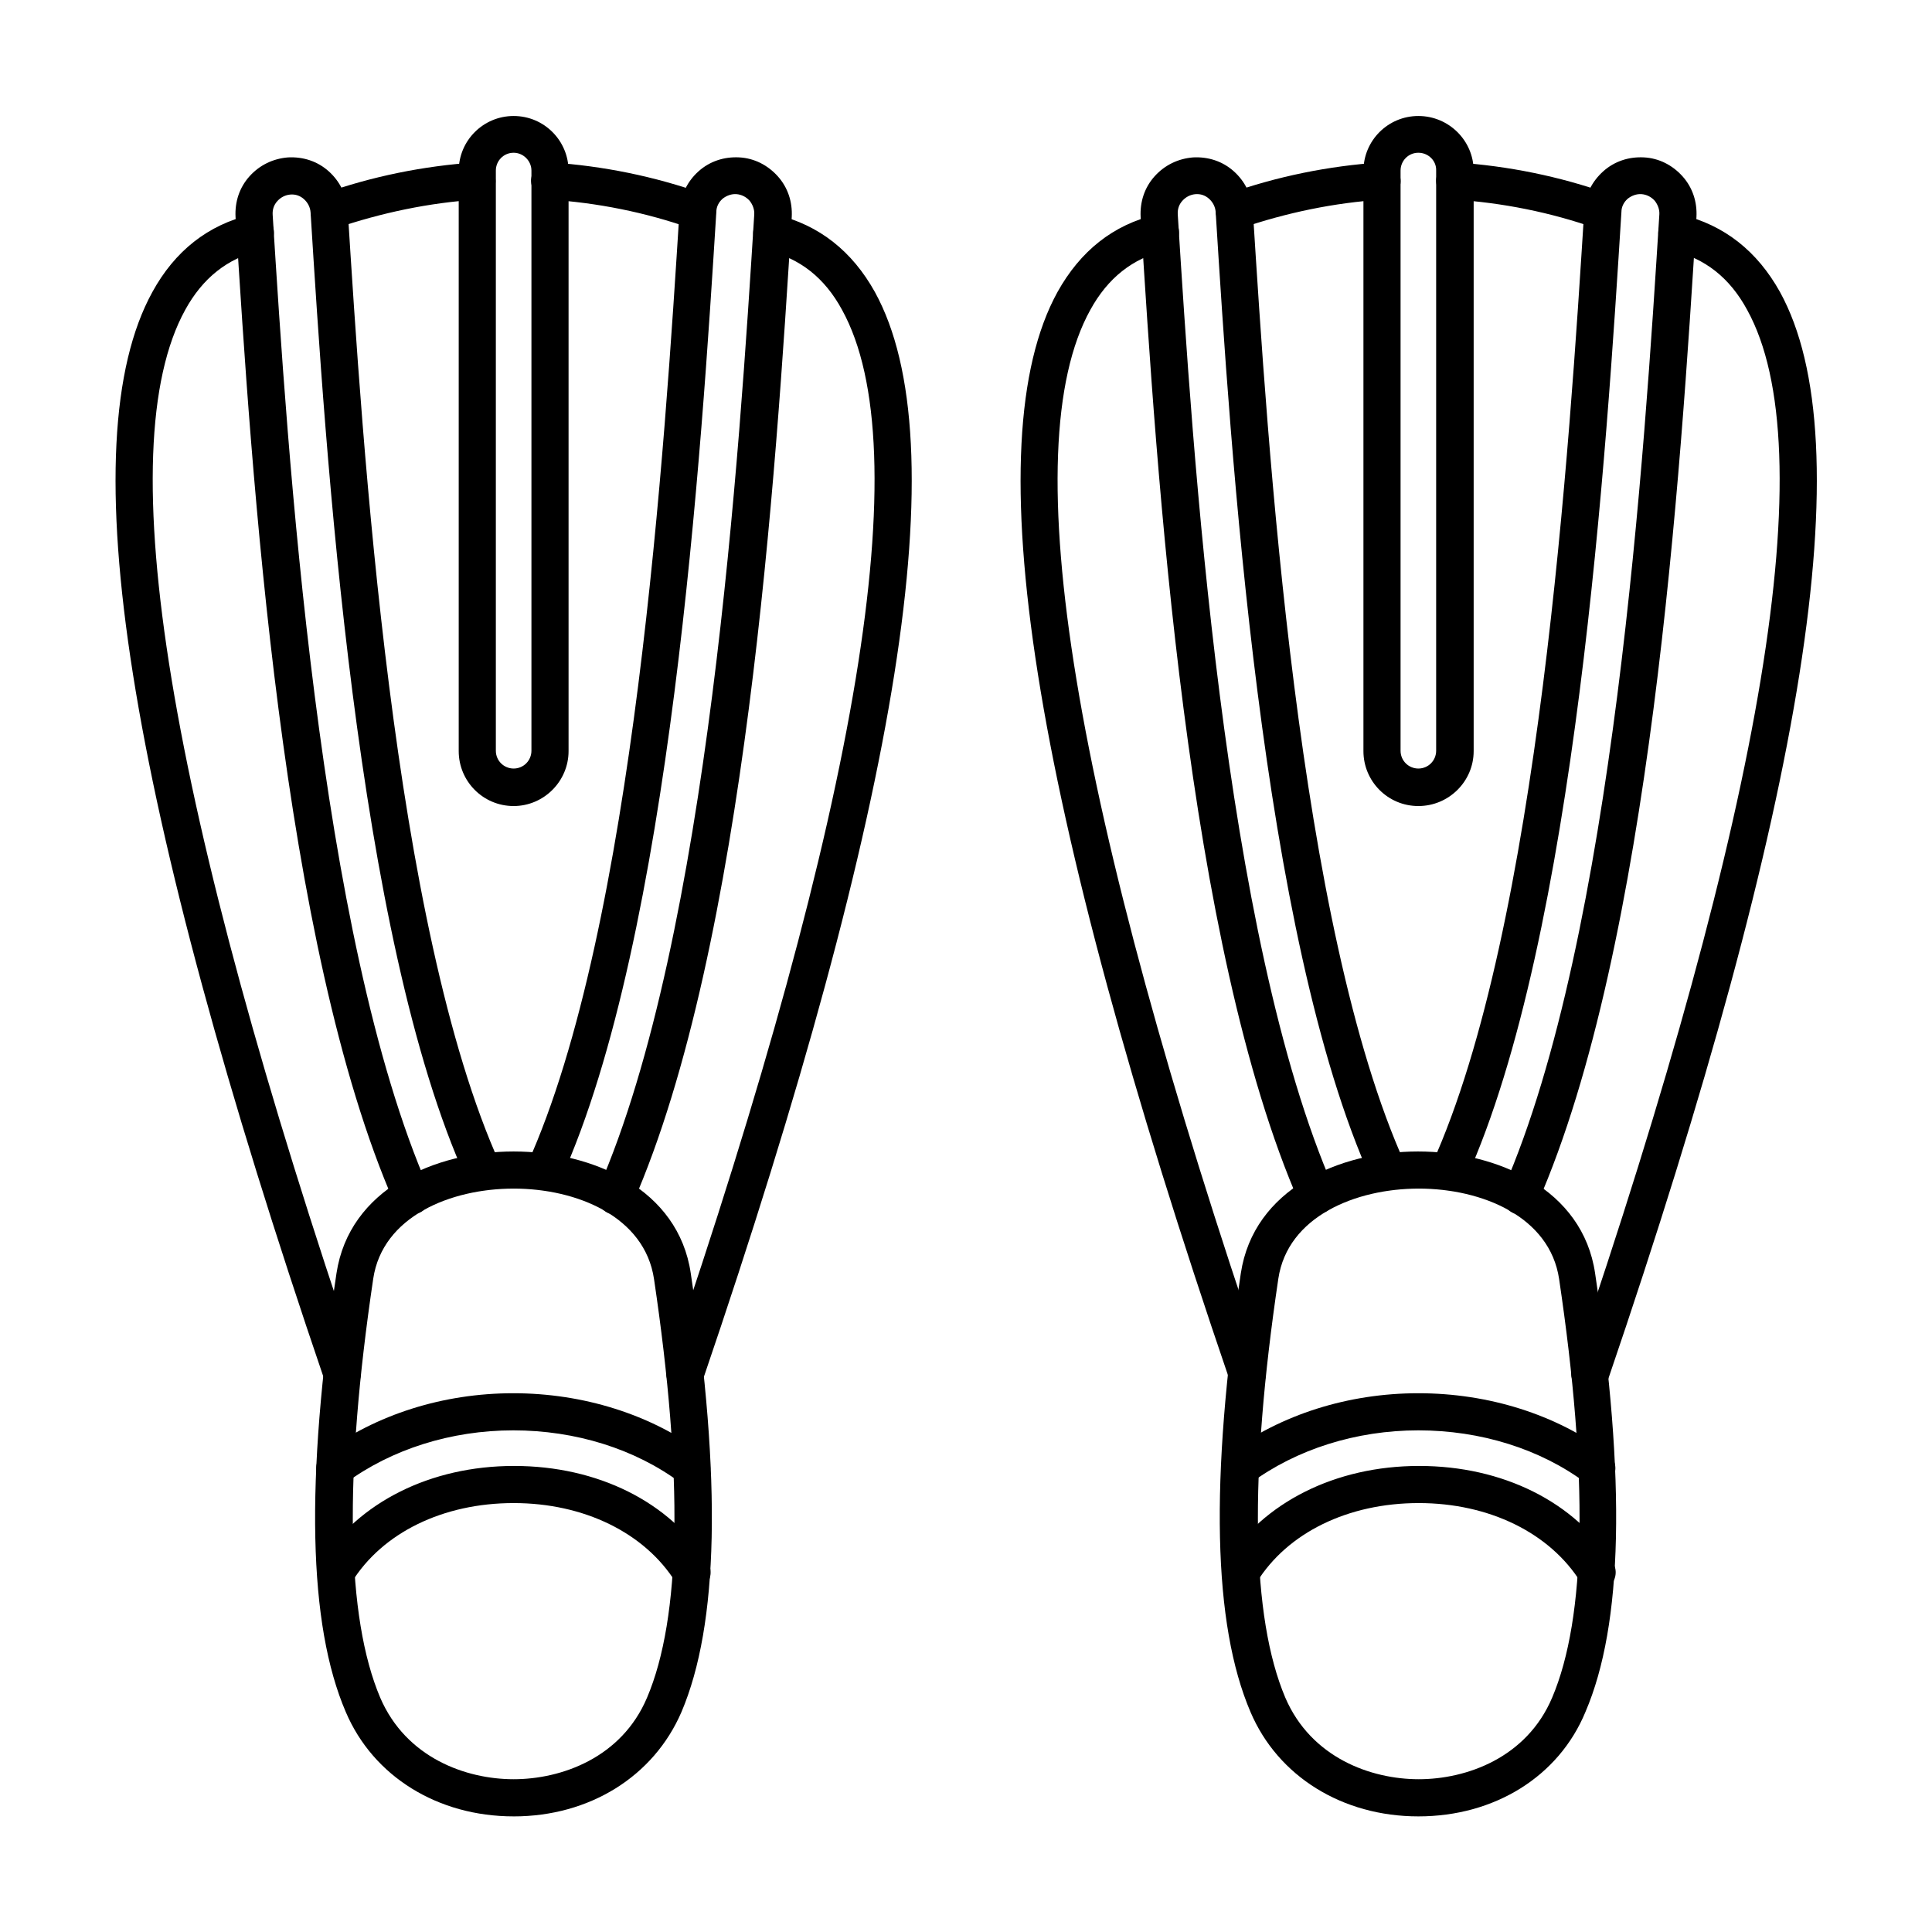
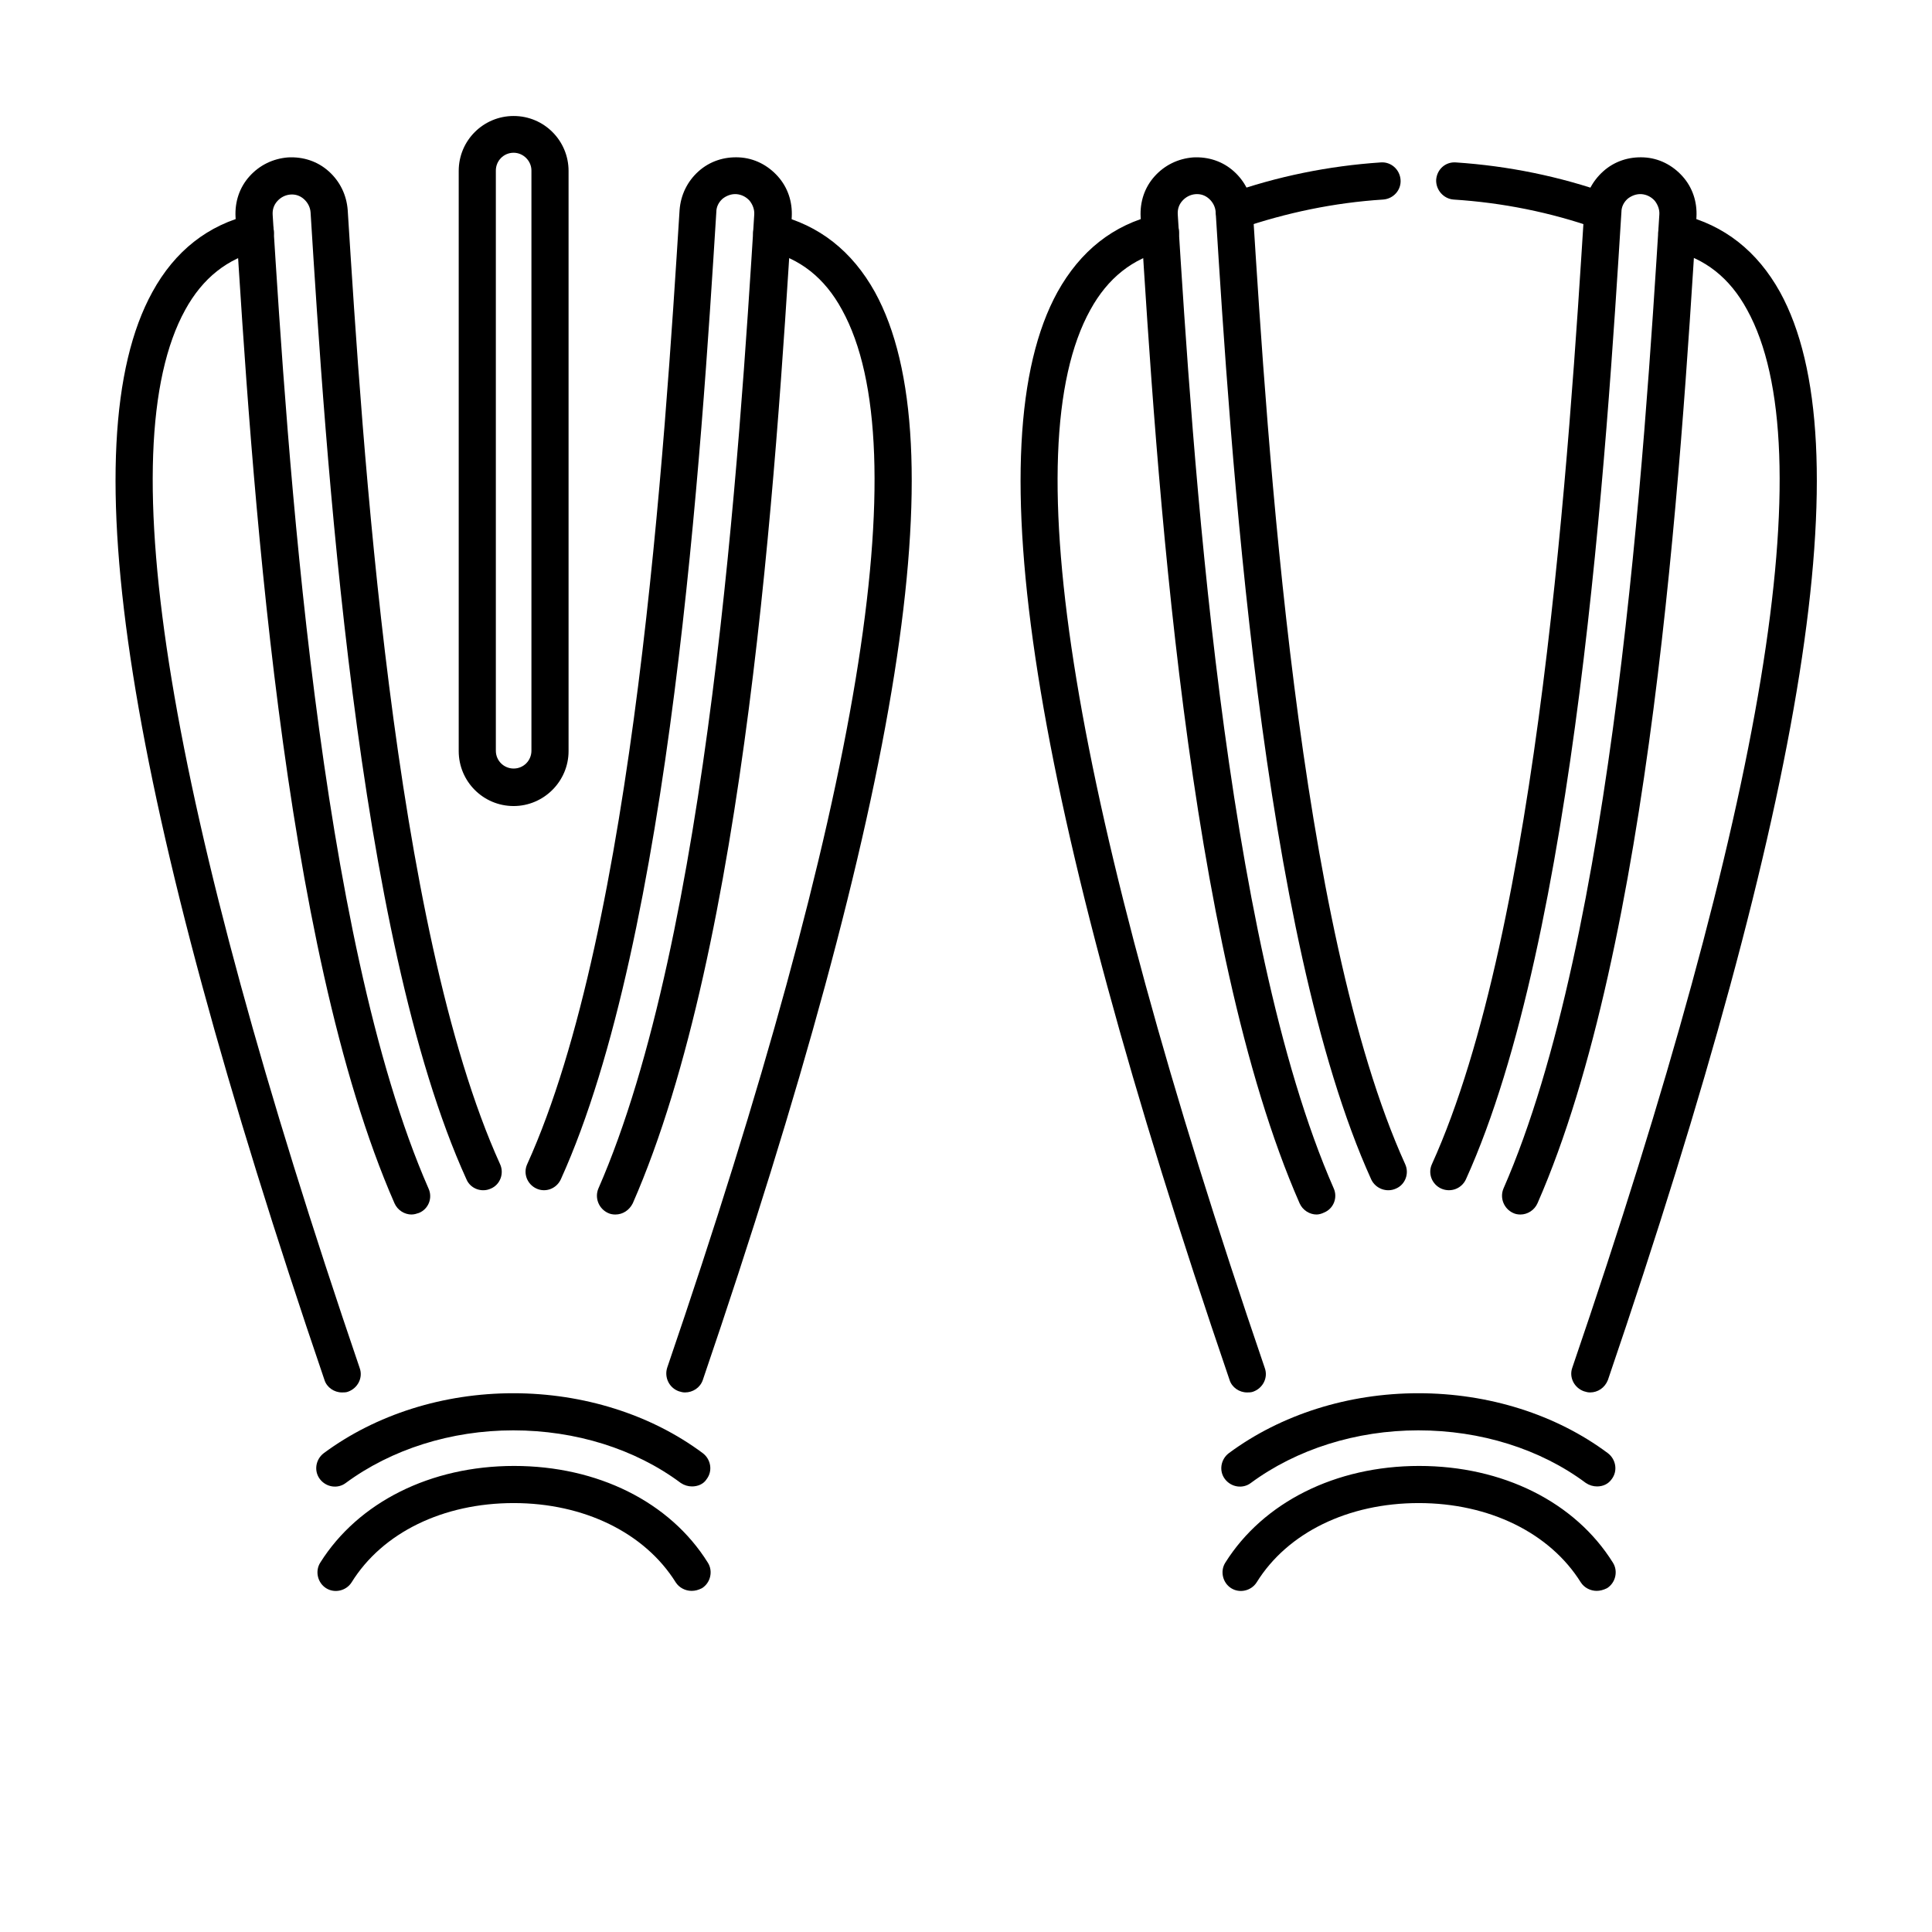
<svg xmlns="http://www.w3.org/2000/svg" fill="#000000" width="800px" height="800px" version="1.1" viewBox="144 144 512 512">
  <g fill-rule="evenodd">
-     <path d="m280.12 458.99c-16.707 0-34.75 7.379-37.211 23.883-7.789 52.379-7.176 89.691 1.844 111.01 6.867 15.992 22.758 21.629 35.363 21.629 12.609 0 28.598-5.637 35.363-21.629 9.02-21.219 9.637-58.531 1.844-110.91-2.457-16.602-20.496-23.984-37.203-23.984zm0 166.37c-20.09 0-37.211-10.559-44.488-27.676-9.941-23.168-10.762-61.195-2.461-116.24 3.383-22.348 26.035-32.289 46.945-32.289 21.012 0 43.668 9.941 46.945 32.289 8.199 54.941 7.379 93.074-2.461 116.24-7.375 17.121-24.391 27.68-44.48 27.68z" />
    <path d="m327.38 537.92c-1.023 0-2.051-0.309-2.973-0.922-12.094-9.02-27.883-13.941-44.383-13.941-16.504 0-32.289 5.023-44.383 13.941-2.152 1.641-5.227 1.129-6.867-1.023s-1.129-5.227 1.023-6.867c13.84-10.25 31.676-15.887 50.227-15.887 18.555 0 36.492 5.637 50.227 15.887 2.152 1.641 2.664 4.715 1.023 6.867-0.82 1.332-2.359 1.945-3.894 1.945zm-0.102 27.676c-1.641 0-3.281-0.82-4.203-2.254-8.199-13.121-24.293-21.012-42.949-21.012s-34.75 7.789-42.949 21.012c-1.434 2.254-4.512 2.973-6.766 1.539s-2.973-4.512-1.539-6.766c10.047-15.992 29.215-25.625 51.355-25.625s41.309 9.531 51.355 25.625c1.434 2.254 0.719 5.332-1.539 6.766-1.023 0.512-1.844 0.715-2.766 0.715z" />
    <path d="m325.53 513.01c-0.512 0-1.023-0.102-1.641-0.309-2.562-0.922-3.894-3.691-3.074-6.254 51.047-149.24 66.629-243.55 46.332-280.34-4.613-8.508-11.172-13.633-19.785-15.684-2.664-0.613-4.305-3.281-3.586-5.945 0.613-2.664 3.281-4.305 5.945-3.586 11.379 2.769 20.09 9.637 26.137 20.5 21.938 39.875 6.969 134.18-45.613 288.34-0.715 2.051-2.664 3.277-4.715 3.277z" />
    <path d="m234.61 513.01c-2.051 0-3.996-1.332-4.613-3.281-52.586-154.16-67.551-248.47-45.617-288.34 5.945-10.867 14.762-17.836 26.137-20.5 2.664-0.613 5.332 1.023 5.945 3.586 0.613 2.664-1.023 5.332-3.586 5.945-8.609 2.051-15.172 7.277-19.785 15.684-20.293 36.801-4.711 131.11 46.234 280.45 0.922 2.562-0.512 5.332-3.074 6.254-0.516 0.203-1.027 0.203-1.641 0.203z" />
    <path d="m253.06 465.86c-1.844 0-3.691-1.129-4.512-2.973-30.035-68.473-37.926-193.94-42.129-261.39-0.203-3.996 1.023-7.789 3.691-10.762 2.664-2.973 6.254-4.715 10.25-5.023 3.996-0.203 7.789 1.023 10.762 3.691 2.973 2.664 4.715 6.254 5.023 10.25 3.894 61.707 11.891 190.04 40.387 252.88 1.129 2.461 0 5.434-2.461 6.457-2.461 1.129-5.434 0-6.457-2.461-29.316-64.375-37.414-193.94-41.309-256.26-0.102-1.332-0.719-2.562-1.742-3.484s-2.254-1.332-3.586-1.23c-1.332 0.102-2.562 0.719-3.484 1.742-0.922 1.023-1.332 2.254-1.23 3.691 3.894 62.016 11.992 191.17 41.309 258 1.129 2.461 0 5.434-2.562 6.457-0.617 0.203-1.23 0.41-1.949 0.41z" />
    <path d="m307.08 465.86c-0.613 0-1.332-0.102-1.949-0.41-2.461-1.129-3.586-3.996-2.562-6.457 29.316-66.938 37.414-195.99 41.312-258.11 0.102-1.332-0.41-2.664-1.23-3.691-0.922-1.023-2.152-1.641-3.484-1.742-1.332-0.102-2.664 0.41-3.691 1.23-1.023 0.922-1.641 2.152-1.641 3.484-3.894 62.219-11.992 191.89-41.207 256.36-1.129 2.461-3.996 3.586-6.457 2.461-2.461-1.129-3.586-3.996-2.461-6.457 28.496-62.836 36.492-191.27 40.387-252.88 0.309-3.996 2.051-7.586 5.023-10.25 2.973-2.664 6.766-3.894 10.762-3.691 3.996 0.203 7.586 2.051 10.25 5.023 2.664 2.973 3.894 6.766 3.691 10.762-4.203 67.449-12.094 192.91-42.129 261.39-0.922 1.848-2.664 2.977-4.613 2.977z" />
-     <path d="m231.23 204.88c-2.051 0-3.894-1.23-4.613-3.281-0.922-2.562 0.41-5.332 2.973-6.254 13.02-4.613 26.652-7.379 40.488-8.305 2.664-0.203 5.023 1.844 5.227 4.613 0.203 2.664-1.844 5.023-4.613 5.227-12.914 0.82-25.625 3.484-37.926 7.688-0.41 0.207-1.023 0.312-1.535 0.312zm97.684 0c-0.512 0-1.129-0.102-1.641-0.309-12.199-4.305-25.012-6.867-37.926-7.688-2.664-0.203-4.715-2.562-4.613-5.227 0.203-2.769 2.461-4.816 5.227-4.613 13.84 0.922 27.473 3.691 40.488 8.305 2.562 0.922 3.894 3.691 2.973 6.254-0.508 2.047-2.457 3.277-4.508 3.277z" />
    <path d="m280.12 184.48c-2.664 0-4.715 2.152-4.715 4.715v153.76c0 2.664 2.152 4.715 4.715 4.715 2.664 0 4.715-2.152 4.715-4.715v-153.76c0-2.562-2.152-4.715-4.715-4.715zm0 173.13c-8.098 0-14.555-6.559-14.555-14.555v-153.76c0-8.098 6.559-14.555 14.555-14.555 8.098 0 14.555 6.559 14.555 14.555v153.76c0 7.992-6.562 14.555-14.555 14.555z" />
-     <path d="m519.98 458.99c-16.707 0-34.75 7.379-37.211 23.883-7.789 52.379-7.176 89.691 1.844 111.01 6.867 15.992 22.758 21.629 35.363 21.629 12.609 0 28.598-5.637 35.363-21.629 9.02-21.219 9.637-58.531 1.844-110.91-2.453-16.602-20.496-23.984-37.203-23.984zm-0.102 166.37c-20.09 0-37.211-10.559-44.488-27.676-9.941-23.27-10.762-61.297-2.562-116.24 3.383-22.348 26.035-32.289 46.945-32.289 21.012 0 43.668 9.941 46.945 32.289 8.199 54.941 7.379 93.074-2.562 116.24-7.07 17.117-24.086 27.676-44.277 27.676z" />
    <path d="m567.23 537.92c-1.023 0-2.051-0.309-2.973-0.922-12.094-9.02-27.883-13.941-44.383-13.941-16.504 0-32.289 5.023-44.383 13.941-2.152 1.641-5.227 1.129-6.867-1.023s-1.129-5.227 1.023-6.867c13.84-10.25 31.676-15.887 50.227-15.887 18.656 0 36.492 5.637 50.227 15.887 2.152 1.641 2.664 4.715 1.023 6.867-0.922 1.332-2.356 1.945-3.894 1.945zm-0.102 27.676c-1.641 0-3.281-0.82-4.203-2.254-8.199-13.121-24.293-21.012-42.949-21.012s-34.75 7.789-42.949 21.012c-1.434 2.254-4.512 2.973-6.766 1.539s-2.973-4.512-1.539-6.766c10.047-15.992 29.215-25.625 51.355-25.625s41.309 9.531 51.355 25.625c1.434 2.254 0.719 5.332-1.539 6.766-1.023 0.512-1.945 0.715-2.766 0.715z" />
    <path d="m565.39 513.01c-0.512 0-1.023-0.102-1.641-0.309-2.562-0.922-3.996-3.691-3.074-6.254 51.047-149.24 66.625-243.55 46.332-280.34-4.613-8.508-11.172-13.633-19.785-15.684-2.664-0.613-4.305-3.281-3.586-5.945 0.613-2.664 3.281-4.305 5.945-3.586 11.379 2.769 20.09 9.637 26.137 20.5 21.938 39.875 6.969 134.18-45.613 288.34-0.82 2.051-2.664 3.277-4.715 3.277z" />
    <path d="m474.47 513.01c-2.051 0-3.996-1.332-4.613-3.281-52.688-154.16-67.551-248.47-45.613-288.34 6.047-10.867 14.762-17.836 26.137-20.5 2.664-0.613 5.332 1.023 5.945 3.586 0.613 2.664-1.023 5.332-3.586 5.945-8.609 2.051-15.172 7.277-19.785 15.684-20.398 36.801-4.816 131.11 46.23 280.45 0.922 2.562-0.512 5.332-3.074 6.254-0.516 0.203-1.129 0.203-1.641 0.203z" />
    <path d="m492.92 465.86c-1.844 0-3.691-1.129-4.512-2.973-30.035-68.473-37.926-193.94-42.129-261.39-0.203-3.996 1.023-7.789 3.691-10.762 2.664-2.973 6.254-4.715 10.25-5.023 3.996-0.203 7.789 1.023 10.762 3.691 2.973 2.664 4.715 6.254 5.023 10.25 3.894 61.707 11.891 190.04 40.387 252.88 1.129 2.461 0 5.434-2.461 6.457-2.461 1.129-5.434 0-6.559-2.461-29.215-64.477-37.312-194.14-41.207-256.36-0.102-1.332-0.719-2.562-1.742-3.484s-2.254-1.332-3.586-1.23c-1.332 0.102-2.562 0.719-3.484 1.742-0.922 1.023-1.332 2.254-1.23 3.691 3.894 62.016 11.992 191.17 41.309 258 1.129 2.461 0 5.434-2.562 6.457-0.617 0.305-1.332 0.512-1.949 0.512z" />
    <path d="m546.94 465.86c-0.613 0-1.332-0.102-1.949-0.41-2.461-1.129-3.586-3.996-2.562-6.457 29.32-66.938 37.418-195.99 41.312-258.11 0.102-1.332-0.41-2.664-1.23-3.691-0.922-1.023-2.152-1.641-3.484-1.742-1.332-0.102-2.664 0.41-3.691 1.23-1.023 0.922-1.641 2.152-1.641 3.484-3.894 62.219-11.992 191.89-41.207 256.36-1.129 2.461-3.996 3.586-6.559 2.461-2.461-1.129-3.586-3.996-2.461-6.457 28.496-62.836 36.492-191.27 40.387-252.88 0.203-3.996 2.051-7.586 5.023-10.25 2.973-2.664 6.766-3.894 10.762-3.691 3.996 0.203 7.586 2.051 10.25 5.023 2.664 2.973 3.894 6.766 3.691 10.762-4.203 67.449-12.094 192.91-42.129 261.39-0.82 1.848-2.664 2.977-4.512 2.977z" />
    <path d="m471.09 204.88c-2.051 0-3.894-1.23-4.613-3.281-0.922-2.562 0.41-5.332 2.973-6.254 13.02-4.613 26.652-7.379 40.488-8.305 2.664-0.203 5.023 1.844 5.227 4.613 0.203 2.664-1.844 5.023-4.613 5.227-12.914 0.82-25.73 3.484-37.926 7.688-0.512 0.207-1.023 0.312-1.535 0.312zm97.688 0c-0.512 0-1.129-0.102-1.641-0.309-12.199-4.305-25.012-6.867-37.926-7.688-2.664-0.203-4.715-2.562-4.613-5.227 0.203-2.769 2.461-4.816 5.227-4.613 13.84 0.922 27.473 3.691 40.488 8.305 2.562 0.922 3.894 3.691 2.973 6.254-0.512 2.047-2.461 3.277-4.508 3.277z" />
-     <path d="m519.88 184.48c-2.664 0-4.715 2.152-4.715 4.715v153.76c0 2.664 2.152 4.715 4.715 4.715 2.664 0 4.715-2.152 4.715-4.715v-153.76c0.102-2.562-2.051-4.715-4.715-4.715zm0 173.13c-8.098 0-14.555-6.559-14.555-14.555v-153.76c0-8.098 6.559-14.555 14.555-14.555 8.098 0 14.656 6.559 14.656 14.555v153.76c0 7.992-6.559 14.555-14.656 14.555z" />
  </g>
</svg>